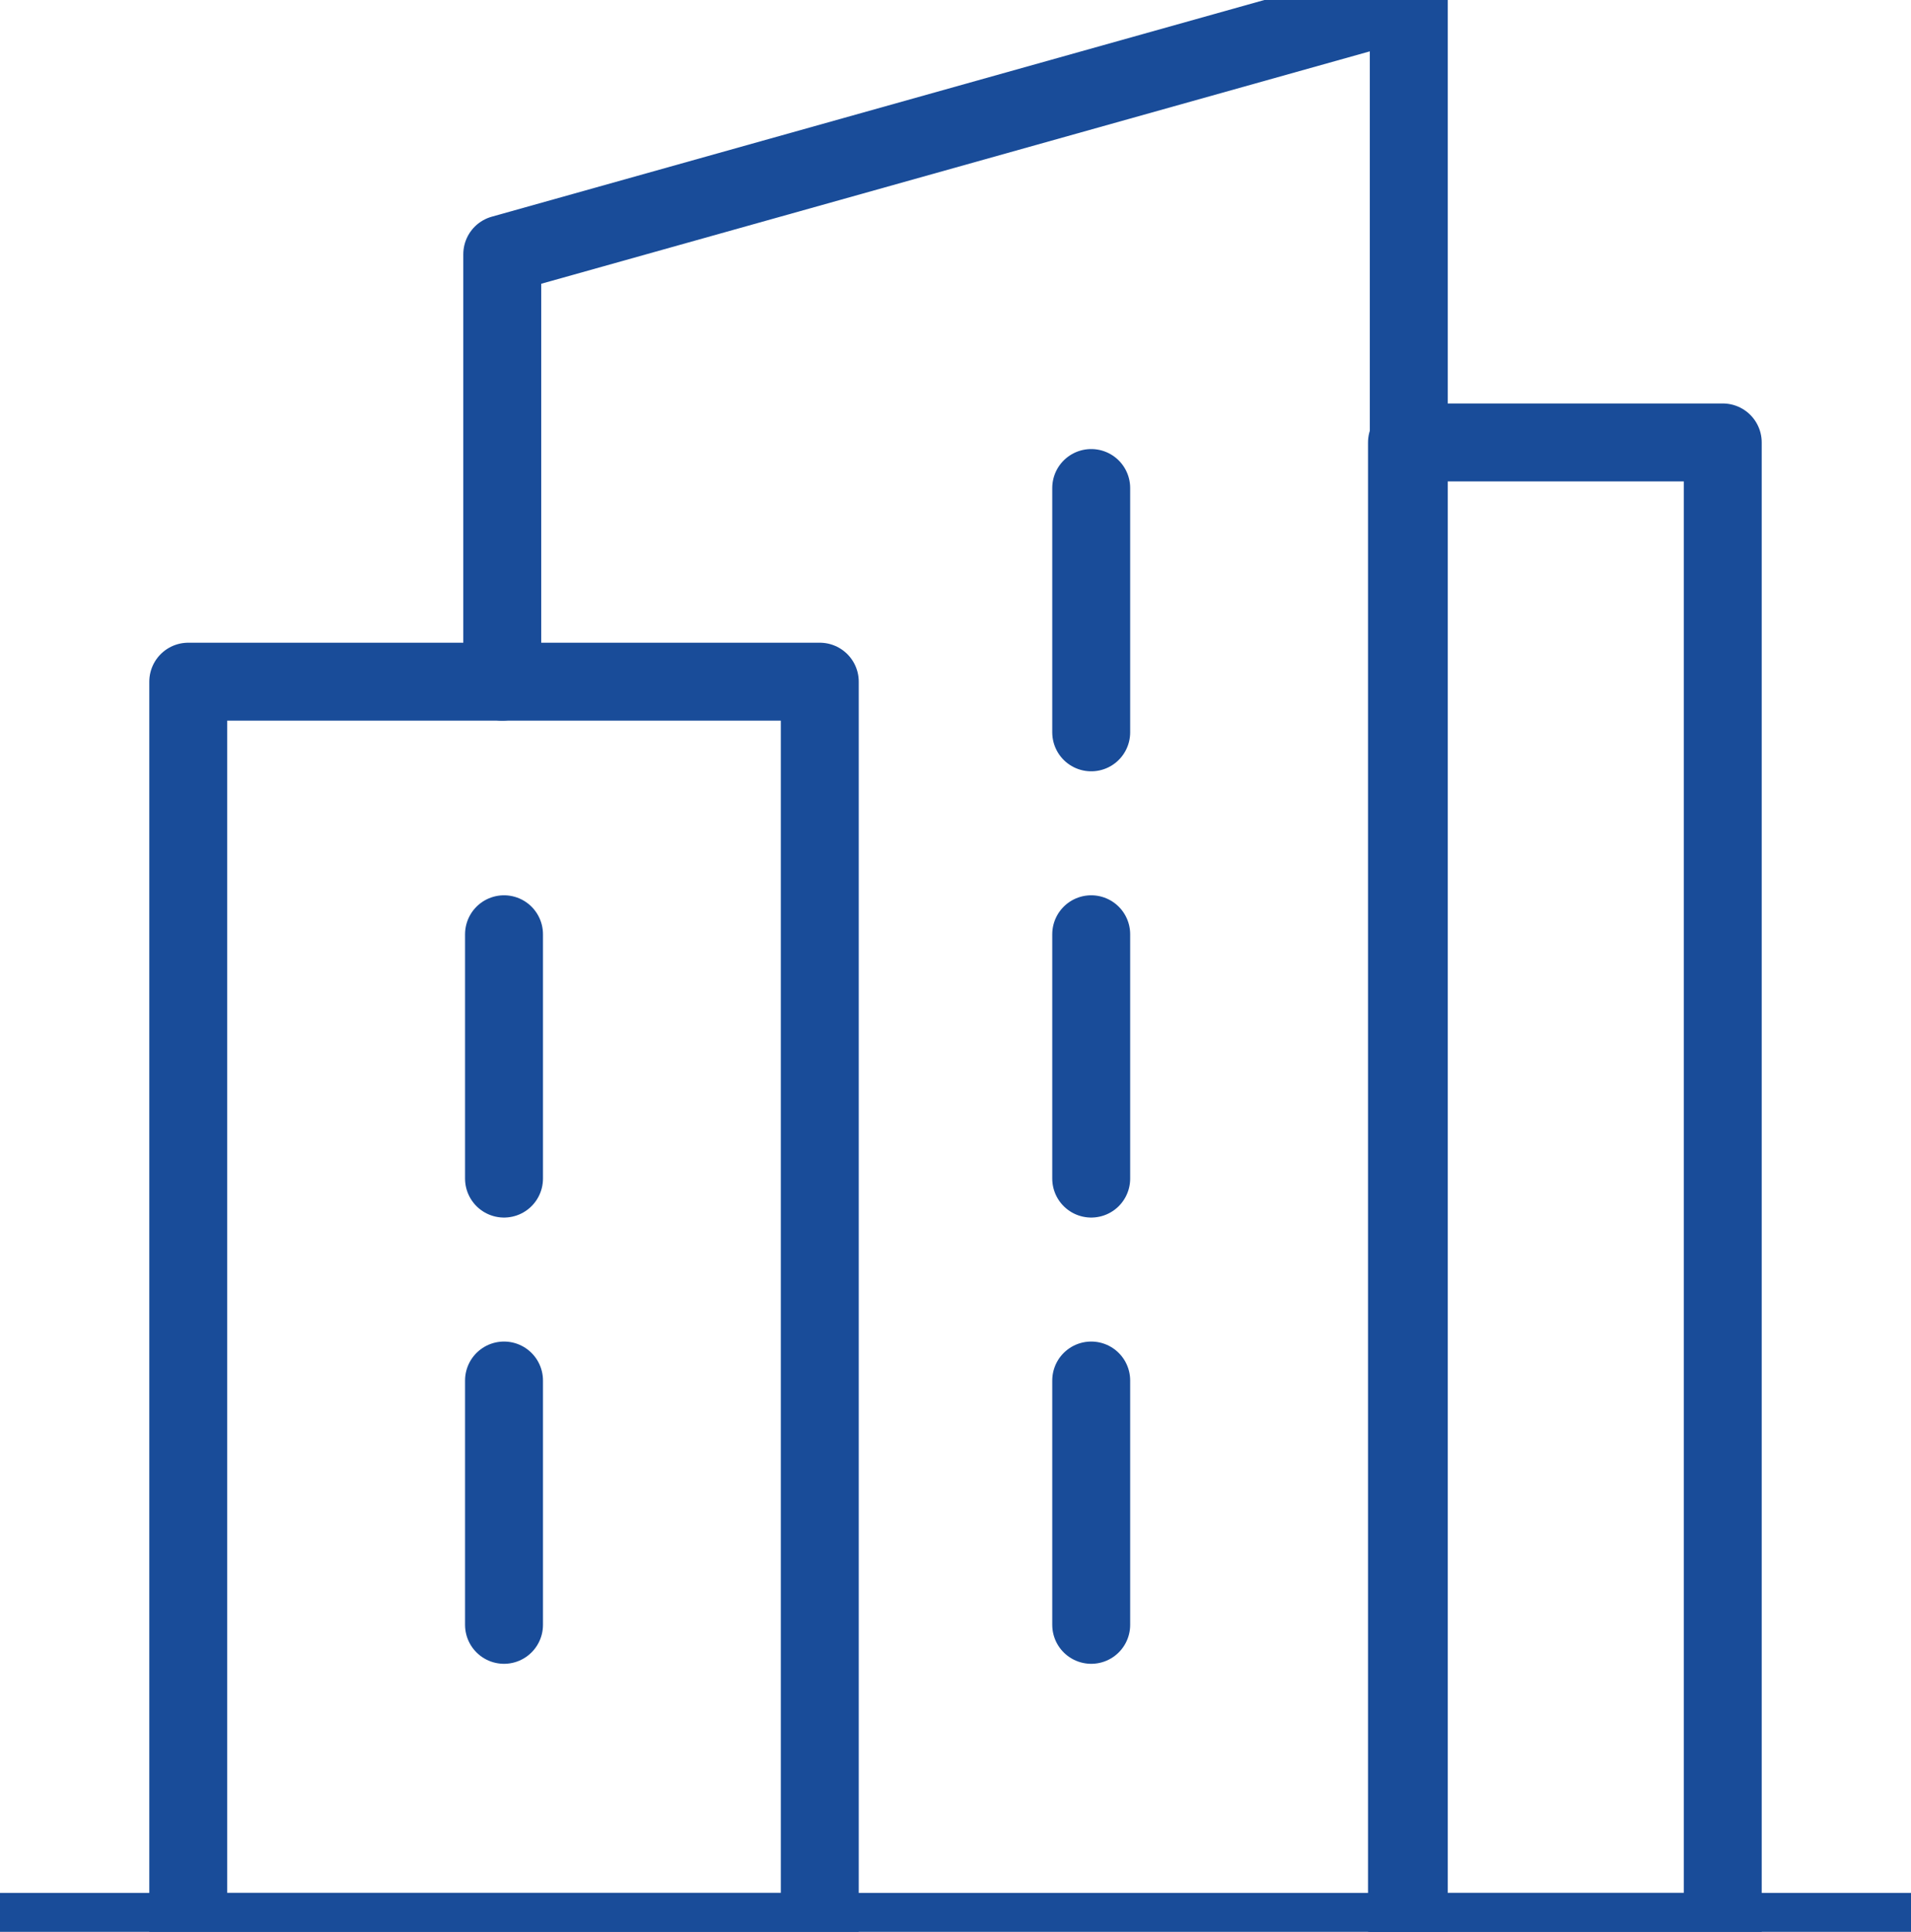
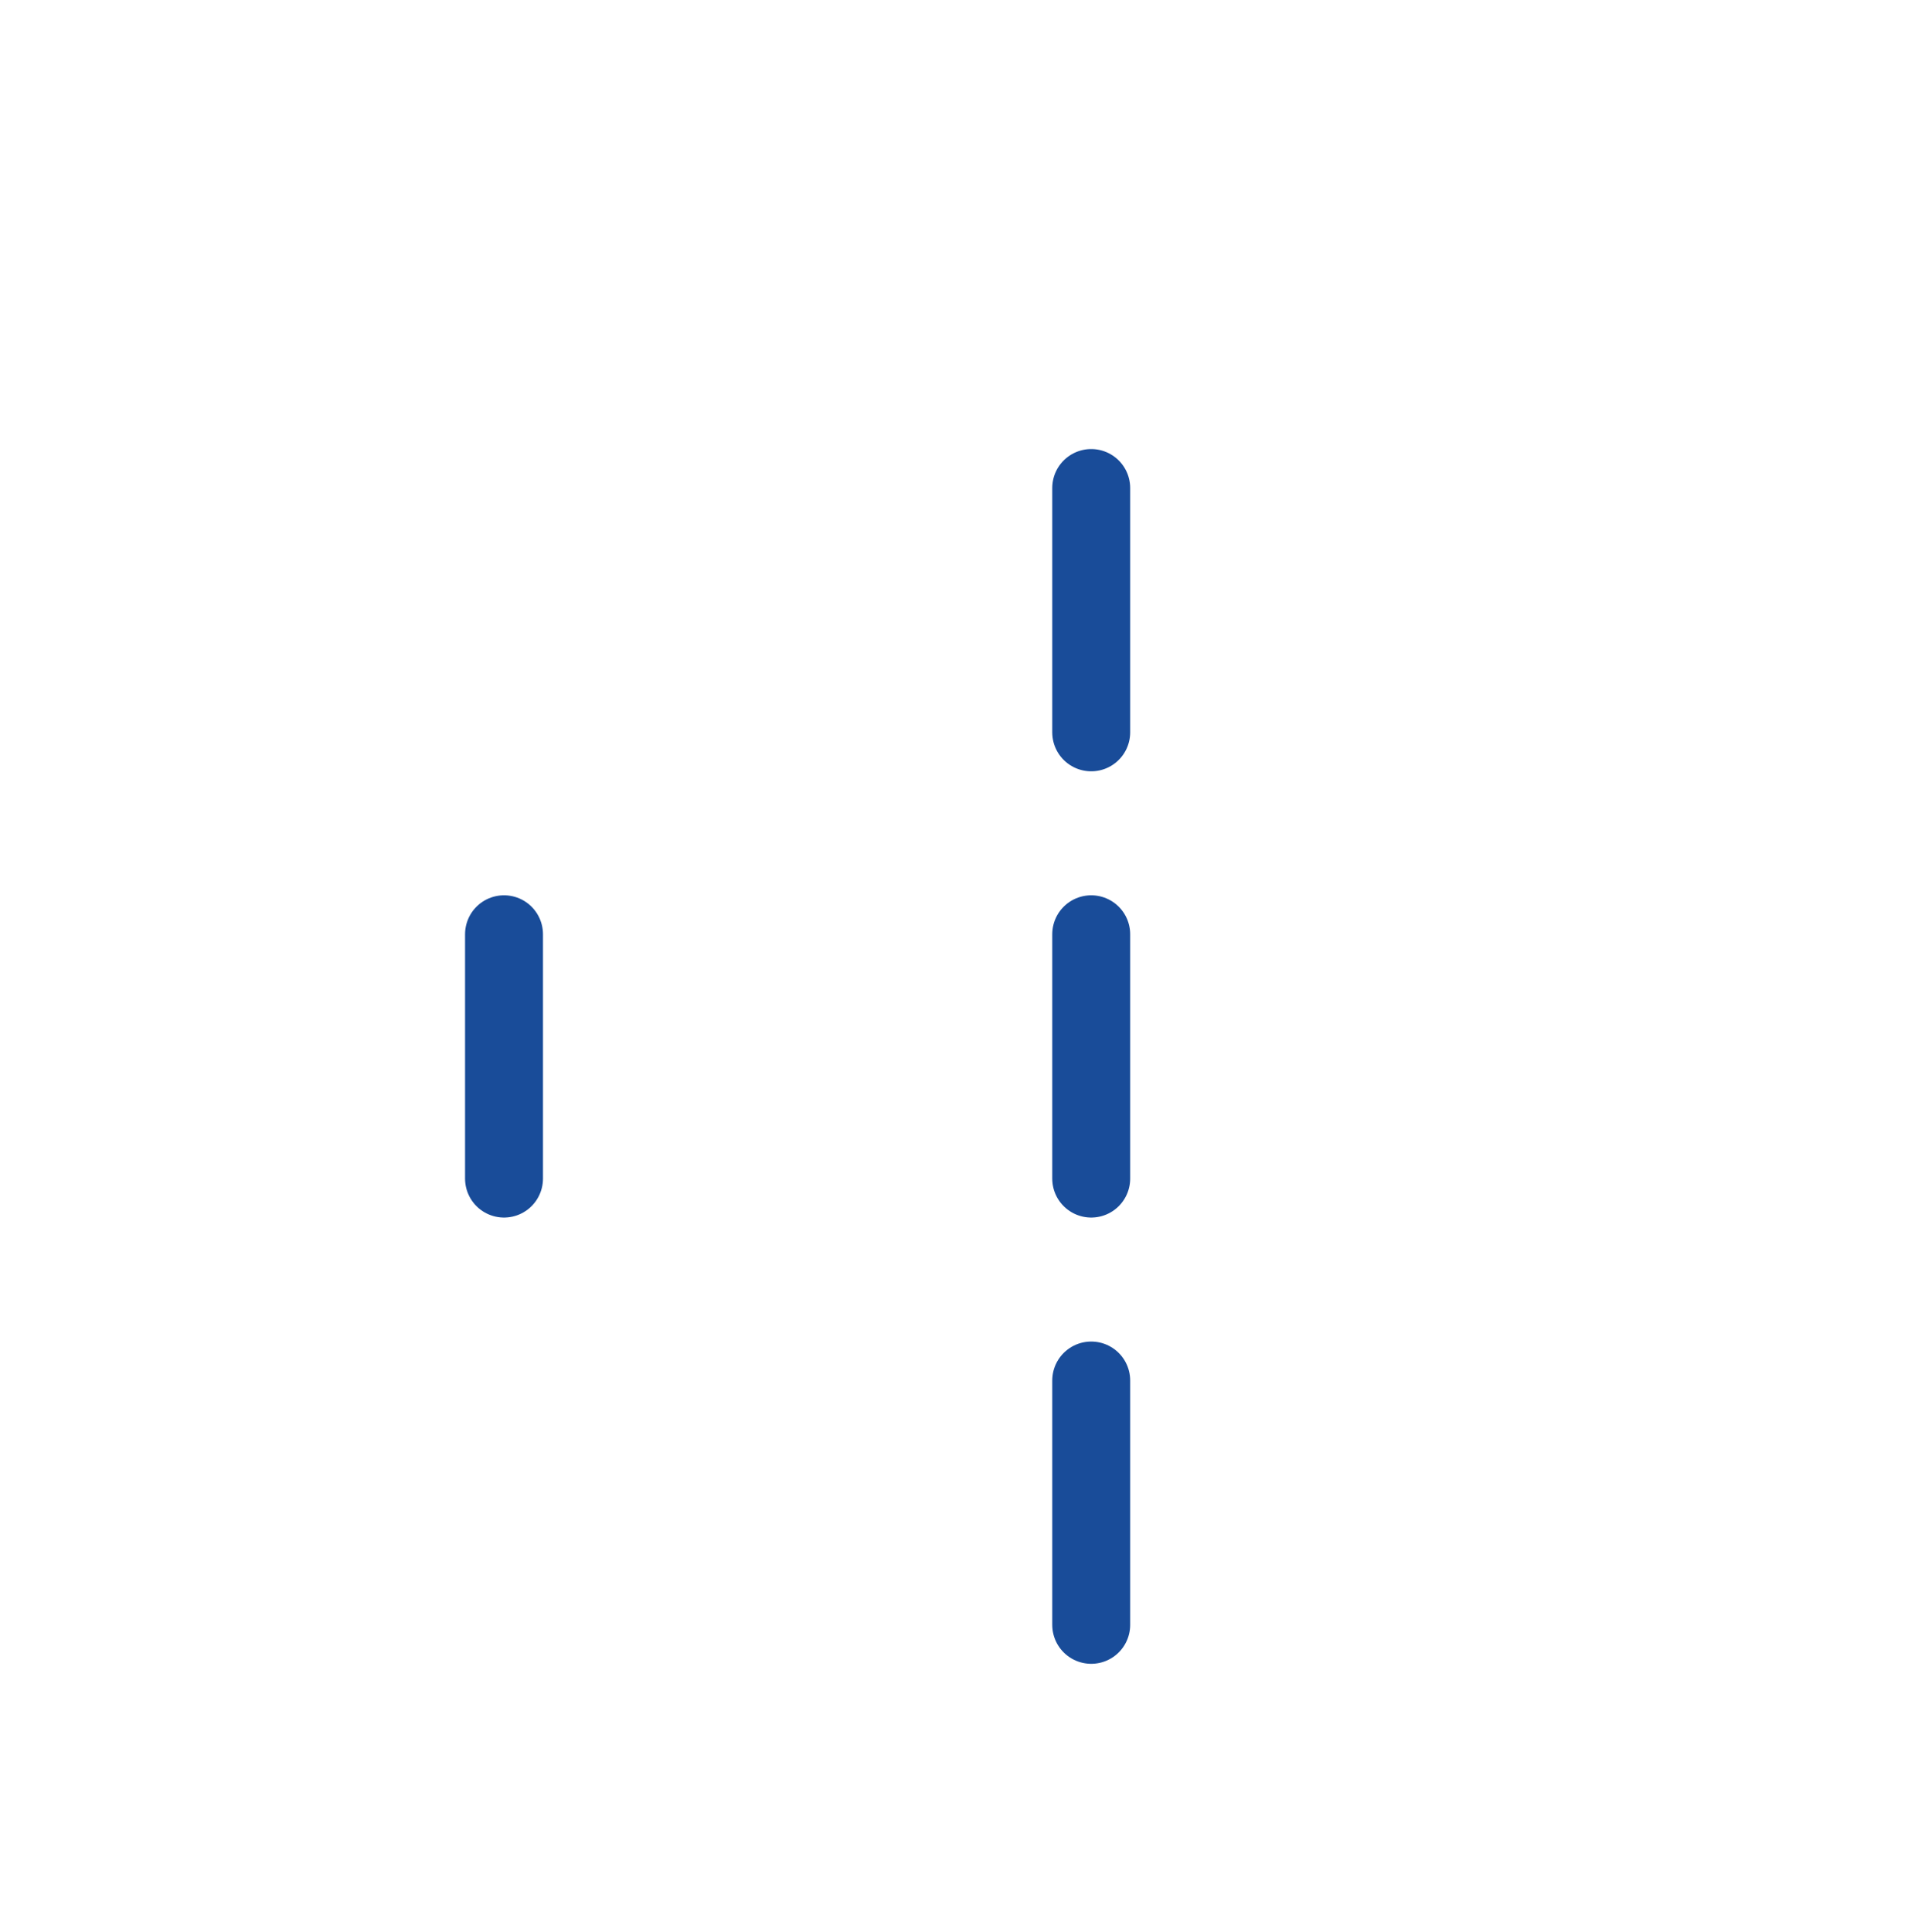
<svg xmlns="http://www.w3.org/2000/svg" width="49.051" height="49.577" viewBox="792 2329.556 49.051 49.577">
  <g data-name="Group 1532">
    <g data-name="Group 1531">
      <g data-name="Group 1530" transform="translate(792 2327.5)" clip-path="url(&quot;#a&quot;)">
        <path d="M0 51.633h49.051" stroke-linejoin="round" stroke-linecap="round" stroke-width="2" stroke="#194c99" fill="transparent" data-name="Line 1933" />
        <path d="M36.114 13.41h8.105v38.223h0-8.105 0V13.41h0z" stroke-linejoin="round" stroke-linecap="round" stroke-width="2" stroke="#194c99" fill="transparent" data-name="Rectangle 902" />
        <path d="M12.892 19.55V8.58L36.16 2.055v49.577" stroke-linejoin="round" stroke-linecap="round" stroke-width="2" stroke="#194c99" fill="transparent" data-name="Path 2433" />
        <path d="M4.832 19.55h16.21v32.083h0-16.21 0V19.55h0z" stroke-linejoin="round" stroke-linecap="round" stroke-width="2" stroke="#194c99" fill="transparent" data-name="Rectangle 903" />
      </g>
    </g>
    <path d="M804.937 2353.532v6.27" stroke-linejoin="round" stroke-linecap="round" stroke-width="2" stroke="#194c99" fill="transparent" data-name="Line 1934" />
-     <path d="M804.937 2364.984v6.27" stroke-linejoin="round" stroke-linecap="round" stroke-width="2" stroke="#194c99" fill="transparent" data-name="Line 1935" />
    <path d="M820.009 2353.532v6.27" stroke-linejoin="round" stroke-linecap="round" stroke-width="2" stroke="#194c99" fill="transparent" data-name="Line 1936" />
    <path d="M820.009 2342.08v6.27" stroke-linejoin="round" stroke-linecap="round" stroke-width="2" stroke="#194c99" fill="transparent" data-name="Line 1937" />
    <path d="M820.009 2364.984v6.27" stroke-linejoin="round" stroke-linecap="round" stroke-width="2" stroke="#194c99" fill="transparent" data-name="Line 1938" />
  </g>
  <defs>
    <clipPath id="a">
-       <path d="M0 0h49.051v53.191H0V0z" data-name="Rectangle 904" />
-     </clipPath>
+       </clipPath>
  </defs>
</svg>